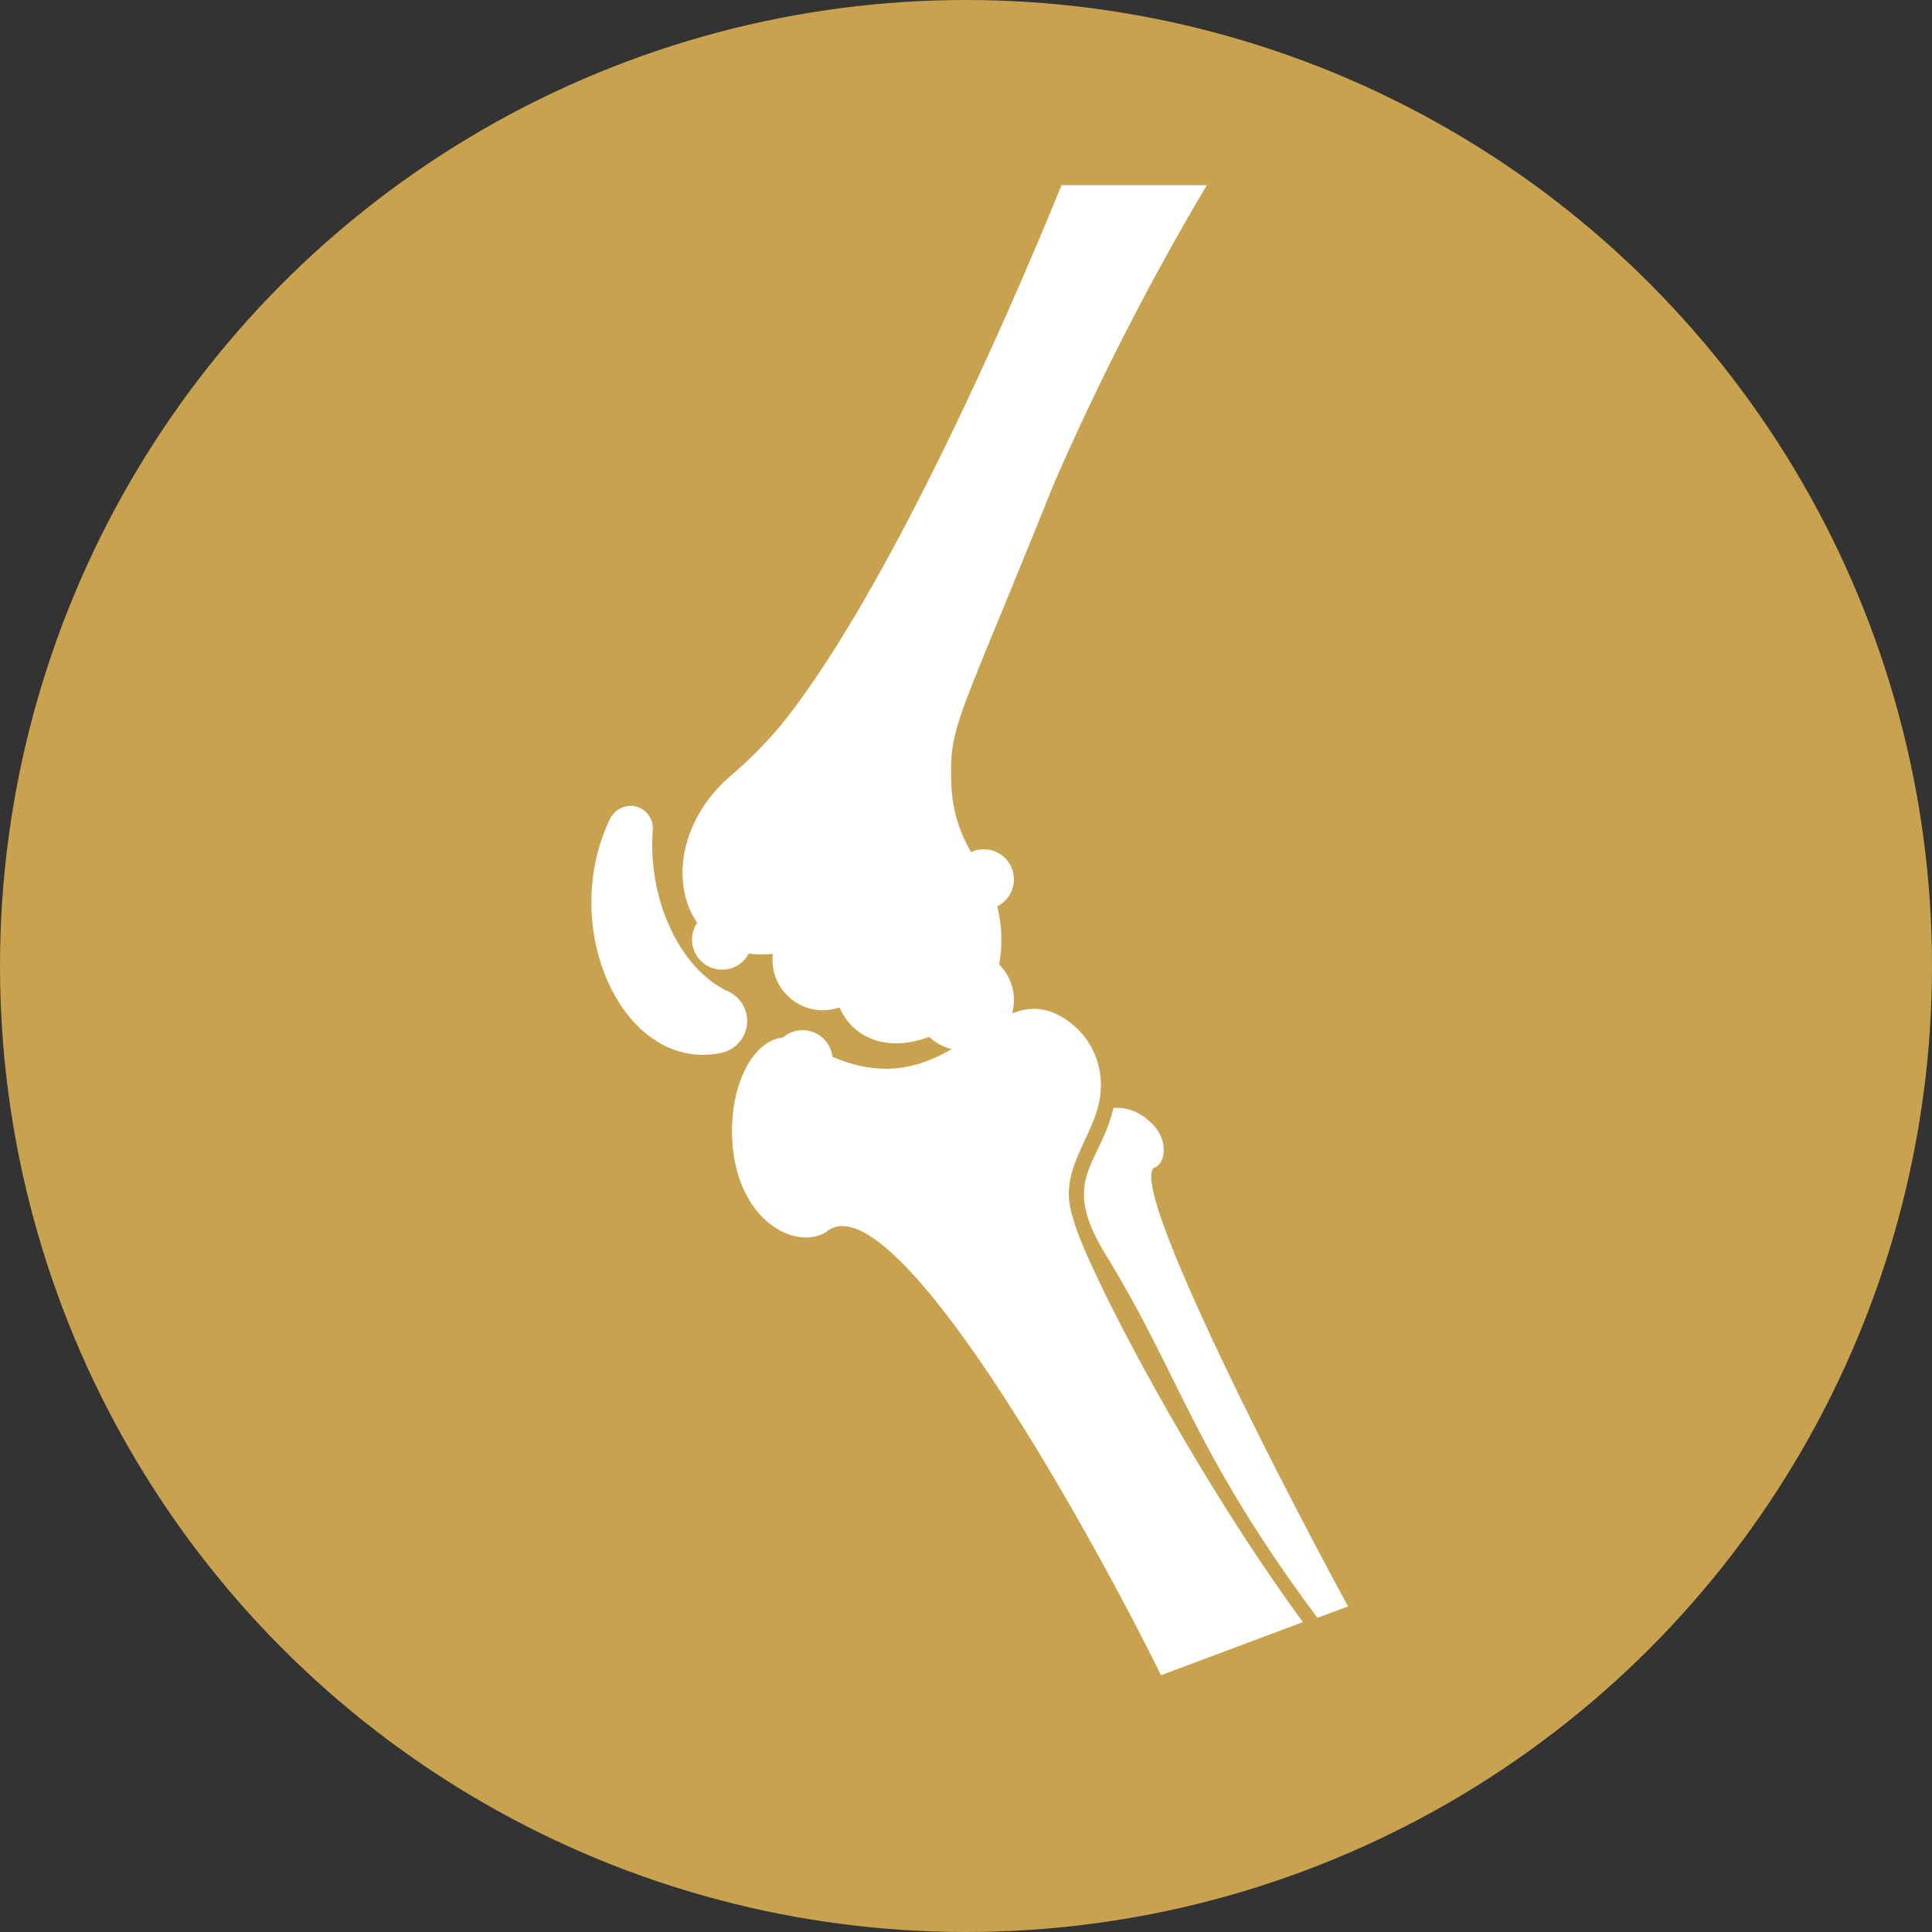
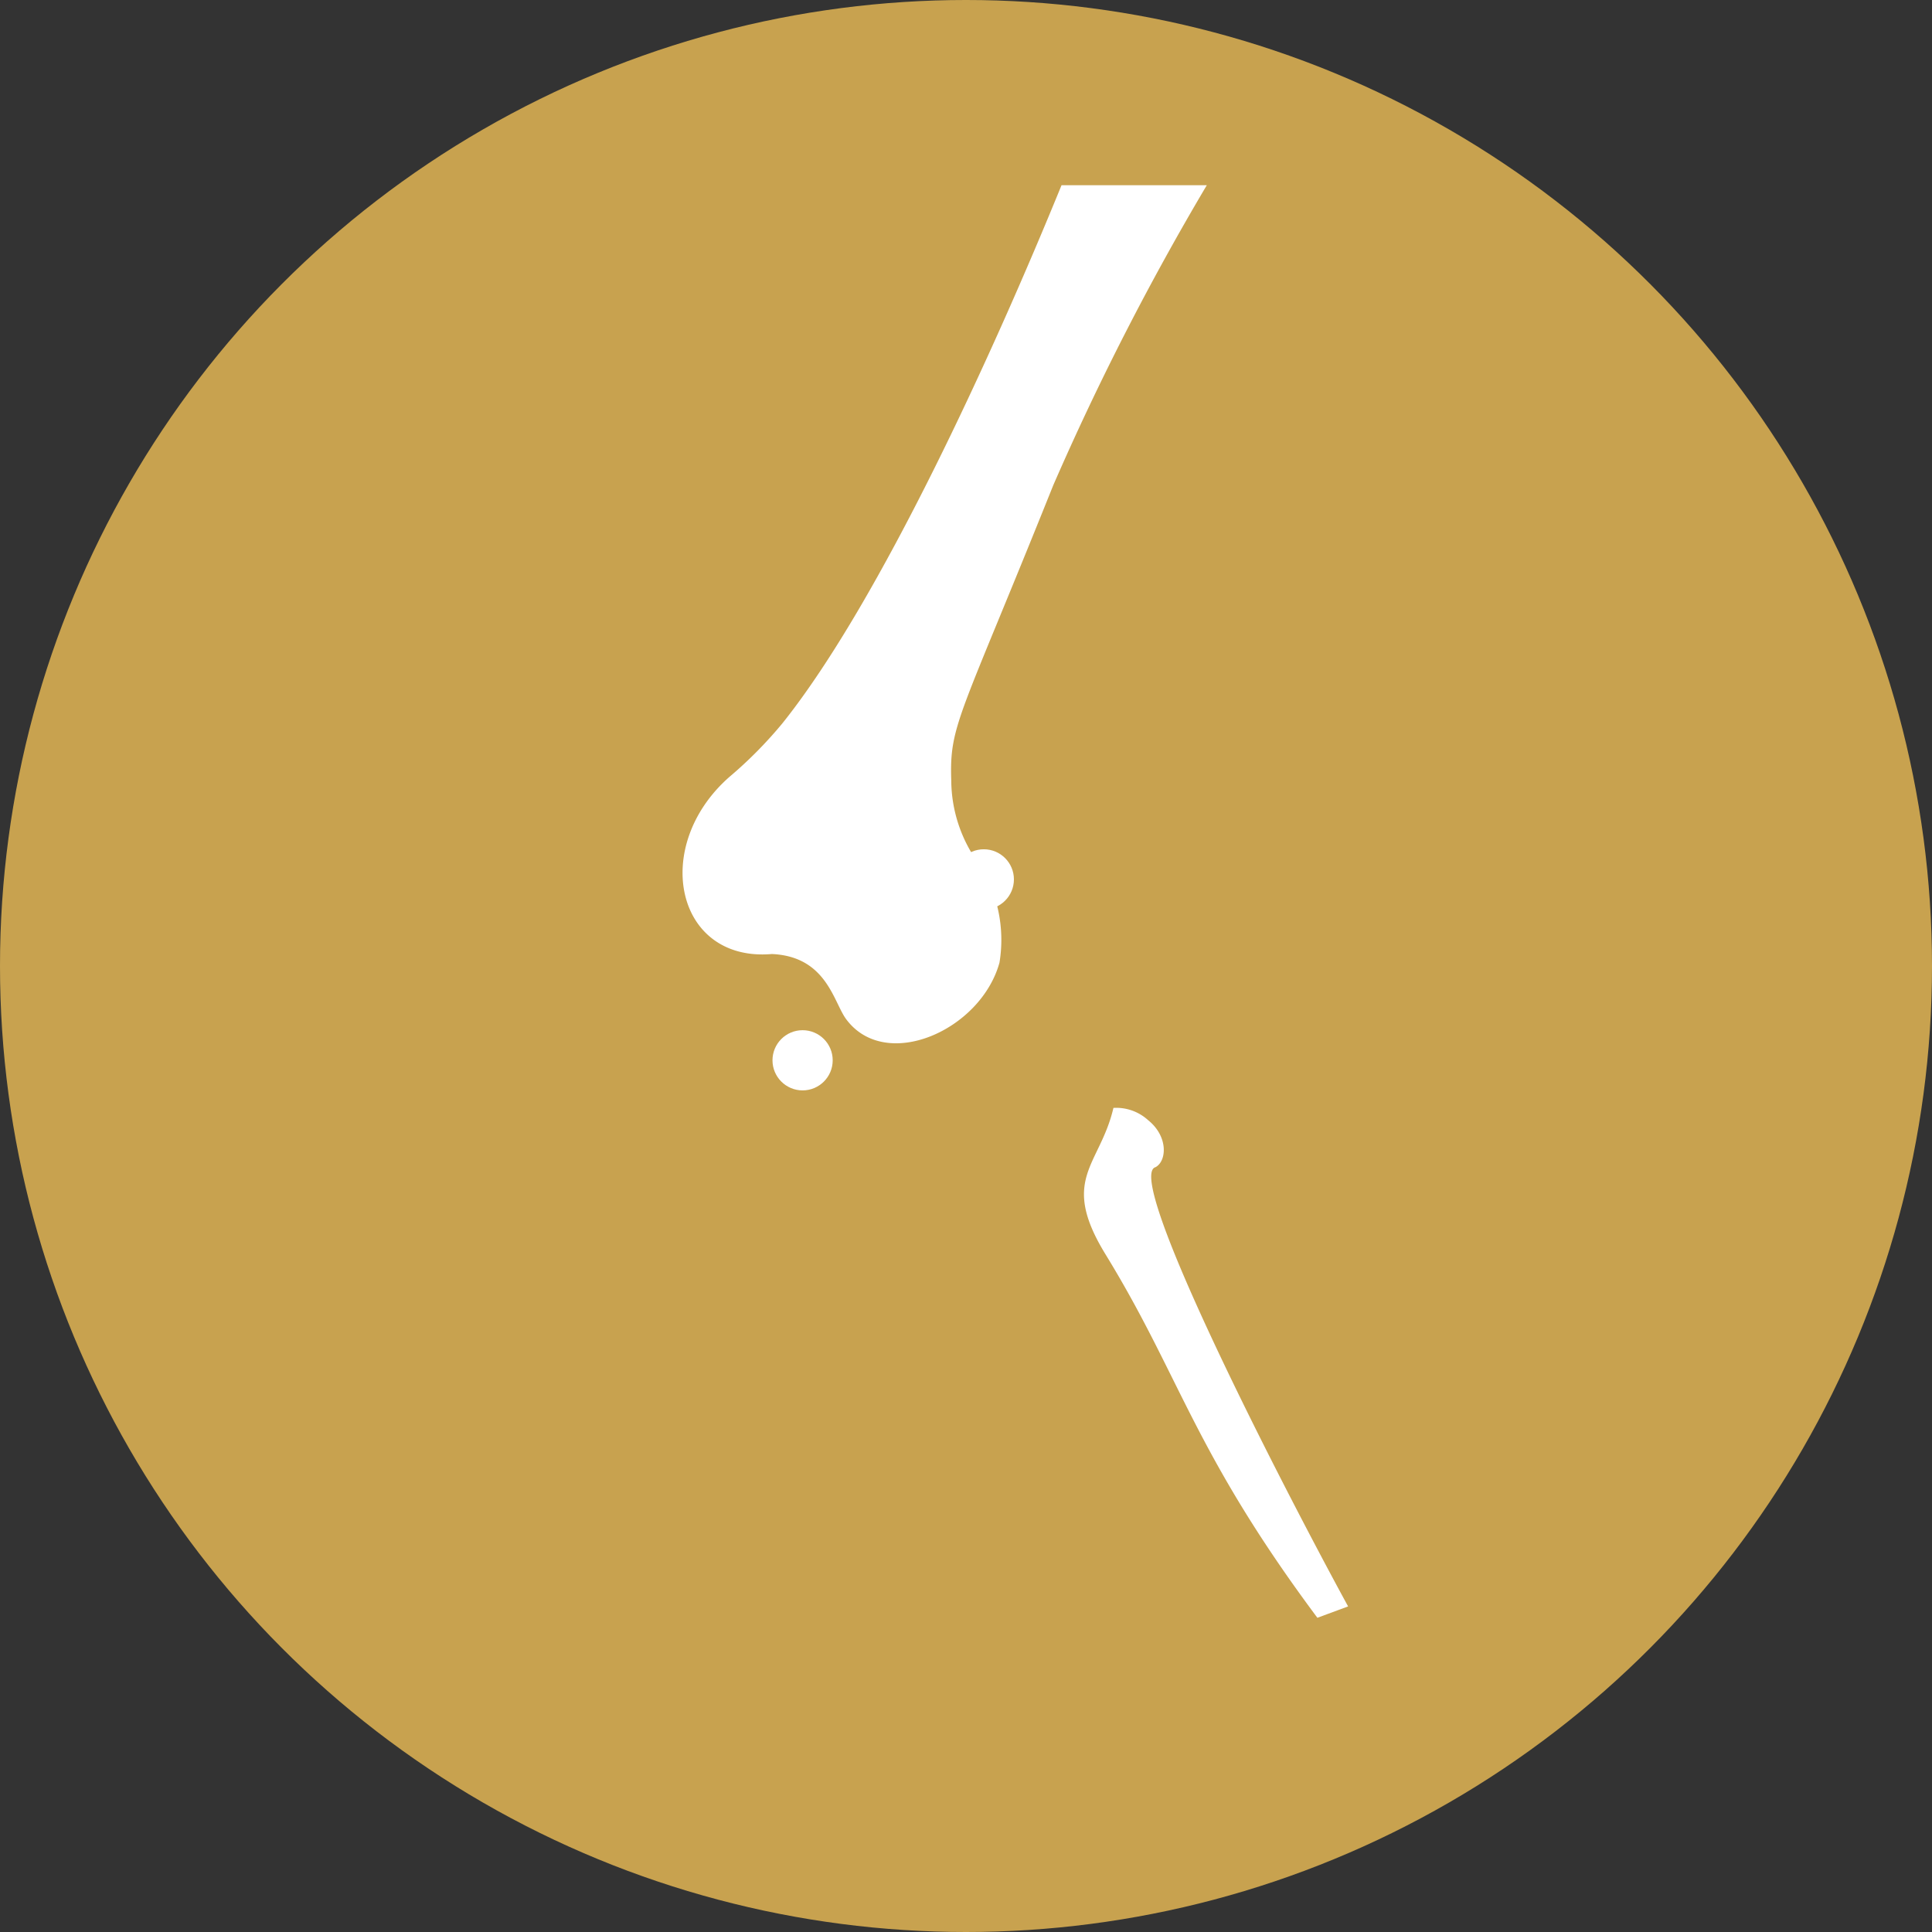
<svg xmlns="http://www.w3.org/2000/svg" viewBox="0 0 62.9 62.9">
  <rect x="0" y="0" width="62.9" height="62.9" fill="#333333" stroke="none" />
  <title>anatomy_y</title>
  <circle cx="31.45" cy="31.45" r="31.45" fill="#c8a24f" />
  <path d="M37.62,38c.37-.2.42-1-.24-1.53a1.54,1.54,0,0,0-1.13-.4c-.44,1.89-1.77,2.31-.25,4.78,2.45,4,2.86,6.41,6.89,11.82l1-.37C41.68,48.25,36.57,38.29,37.62,38Z" fill="#fff" />
-   <path d="M35.83,35.08a2.54,2.54,0,0,0-1.1-1.87c-2.55-1.75-3.81,3.53-8.46.77-1.45-.87-2.67,1.18-2.4,3.48s2,3.23,3,2.67c2.08-1.86,8.25,9,10.93,14.41l4.62-1.73c-3.67-5-7.14-11.71-7.49-13.17C34.33,37.85,36,36.81,35.83,35.08Z" fill="#fff" />
-   <path d="M23.69,32.27c-1.57-.74-2.6-3-2.44-5.22a.73.73,0,0,0-.64-.81.76.76,0,0,0-.75.42c-1.73,3.61.48,8.32,3.66,7.61a1.06,1.06,0,0,0,.17-2Z" fill="#fff" />
  <path d="M25.13,31.06c1.77.08,2,1.54,2.41,2.11,1.28,1.75,4.39.38,5-1.83a4.56,4.56,0,0,0-.66-3.2,4.64,4.64,0,0,1-.91-2.73c-.06-1.83.27-2,3.32-9.61a87.94,87.94,0,0,1,5-9.77H34.56c-2.19,5.37-5.9,13.53-9.08,17.51a13.78,13.78,0,0,1-1.74,1.76C21.18,27.56,22,31.33,25.13,31.06Z" fill="#fff" />
-   <circle cx="26.79" cy="31.25" r="1.64" fill="#fff" />
-   <circle cx="31.37" cy="32.56" r="1.64" fill="#fff" />
  <circle cx="32.03" cy="28.63" r="0.98" fill="#fff" />
  <circle cx="26.13" cy="34.52" r="0.98" fill="#fff" />
-   <circle cx="23.51" cy="30.59" r="0.98" fill="#fff" />
</svg>